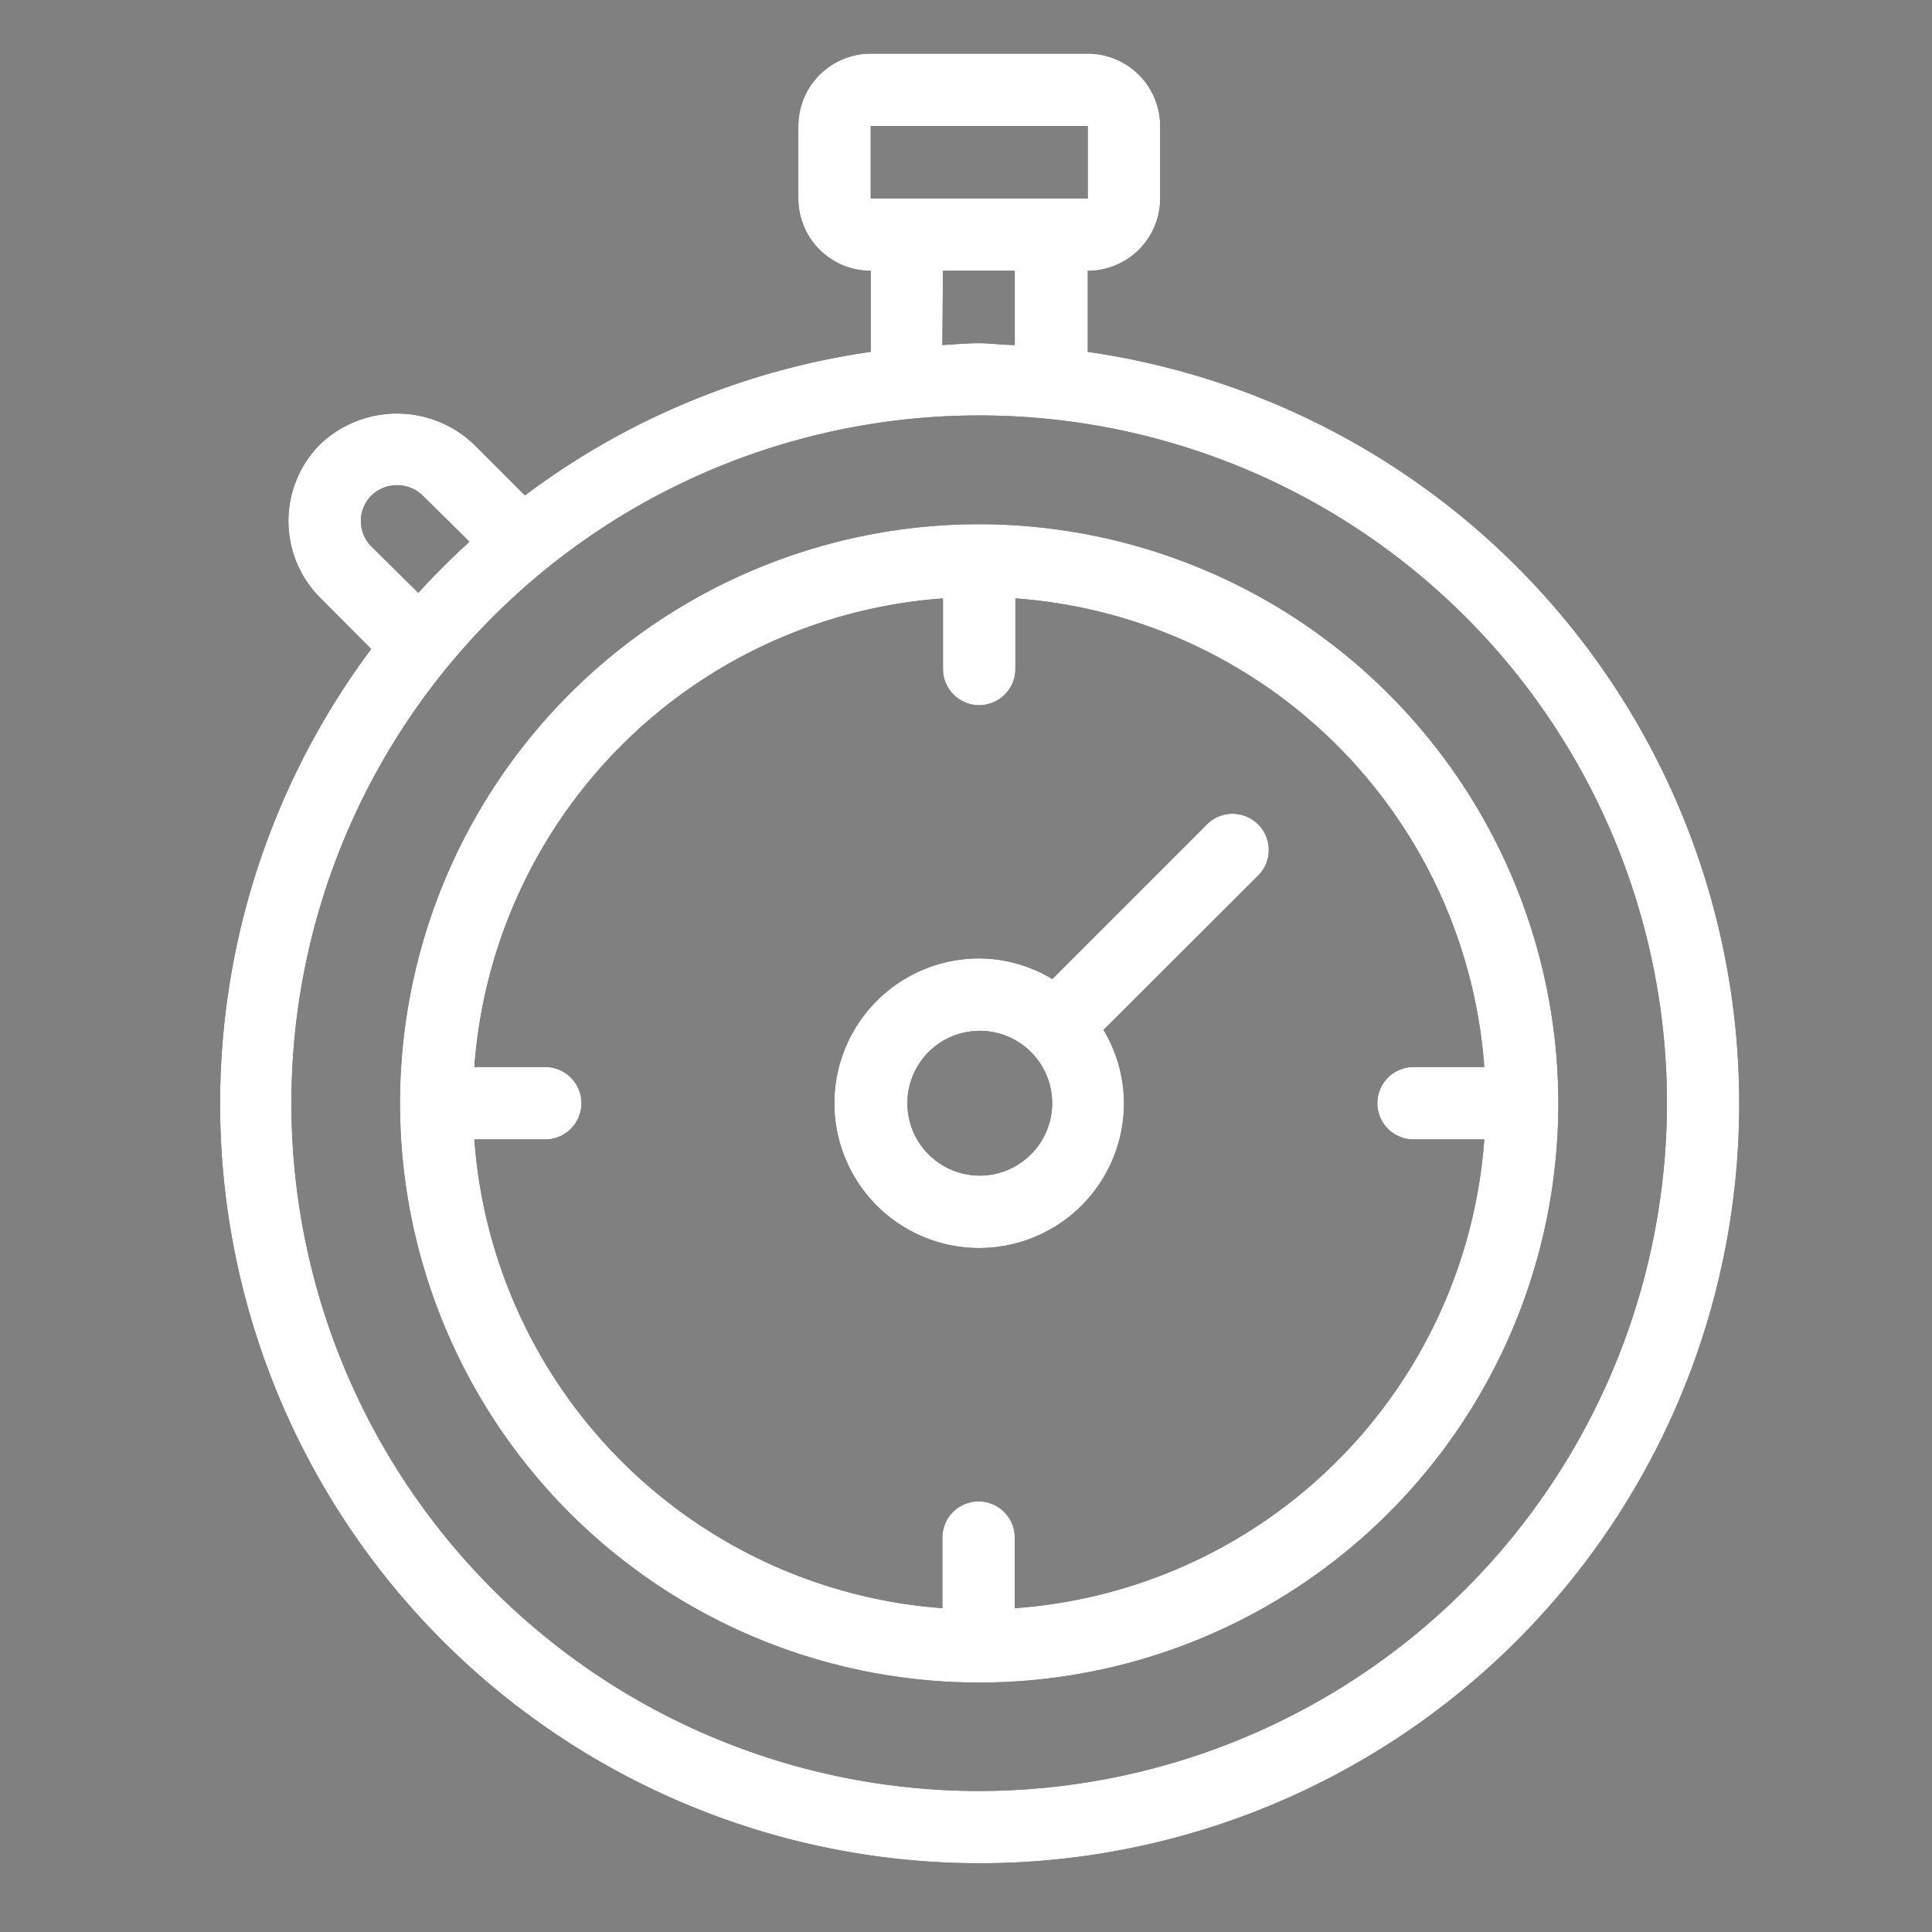
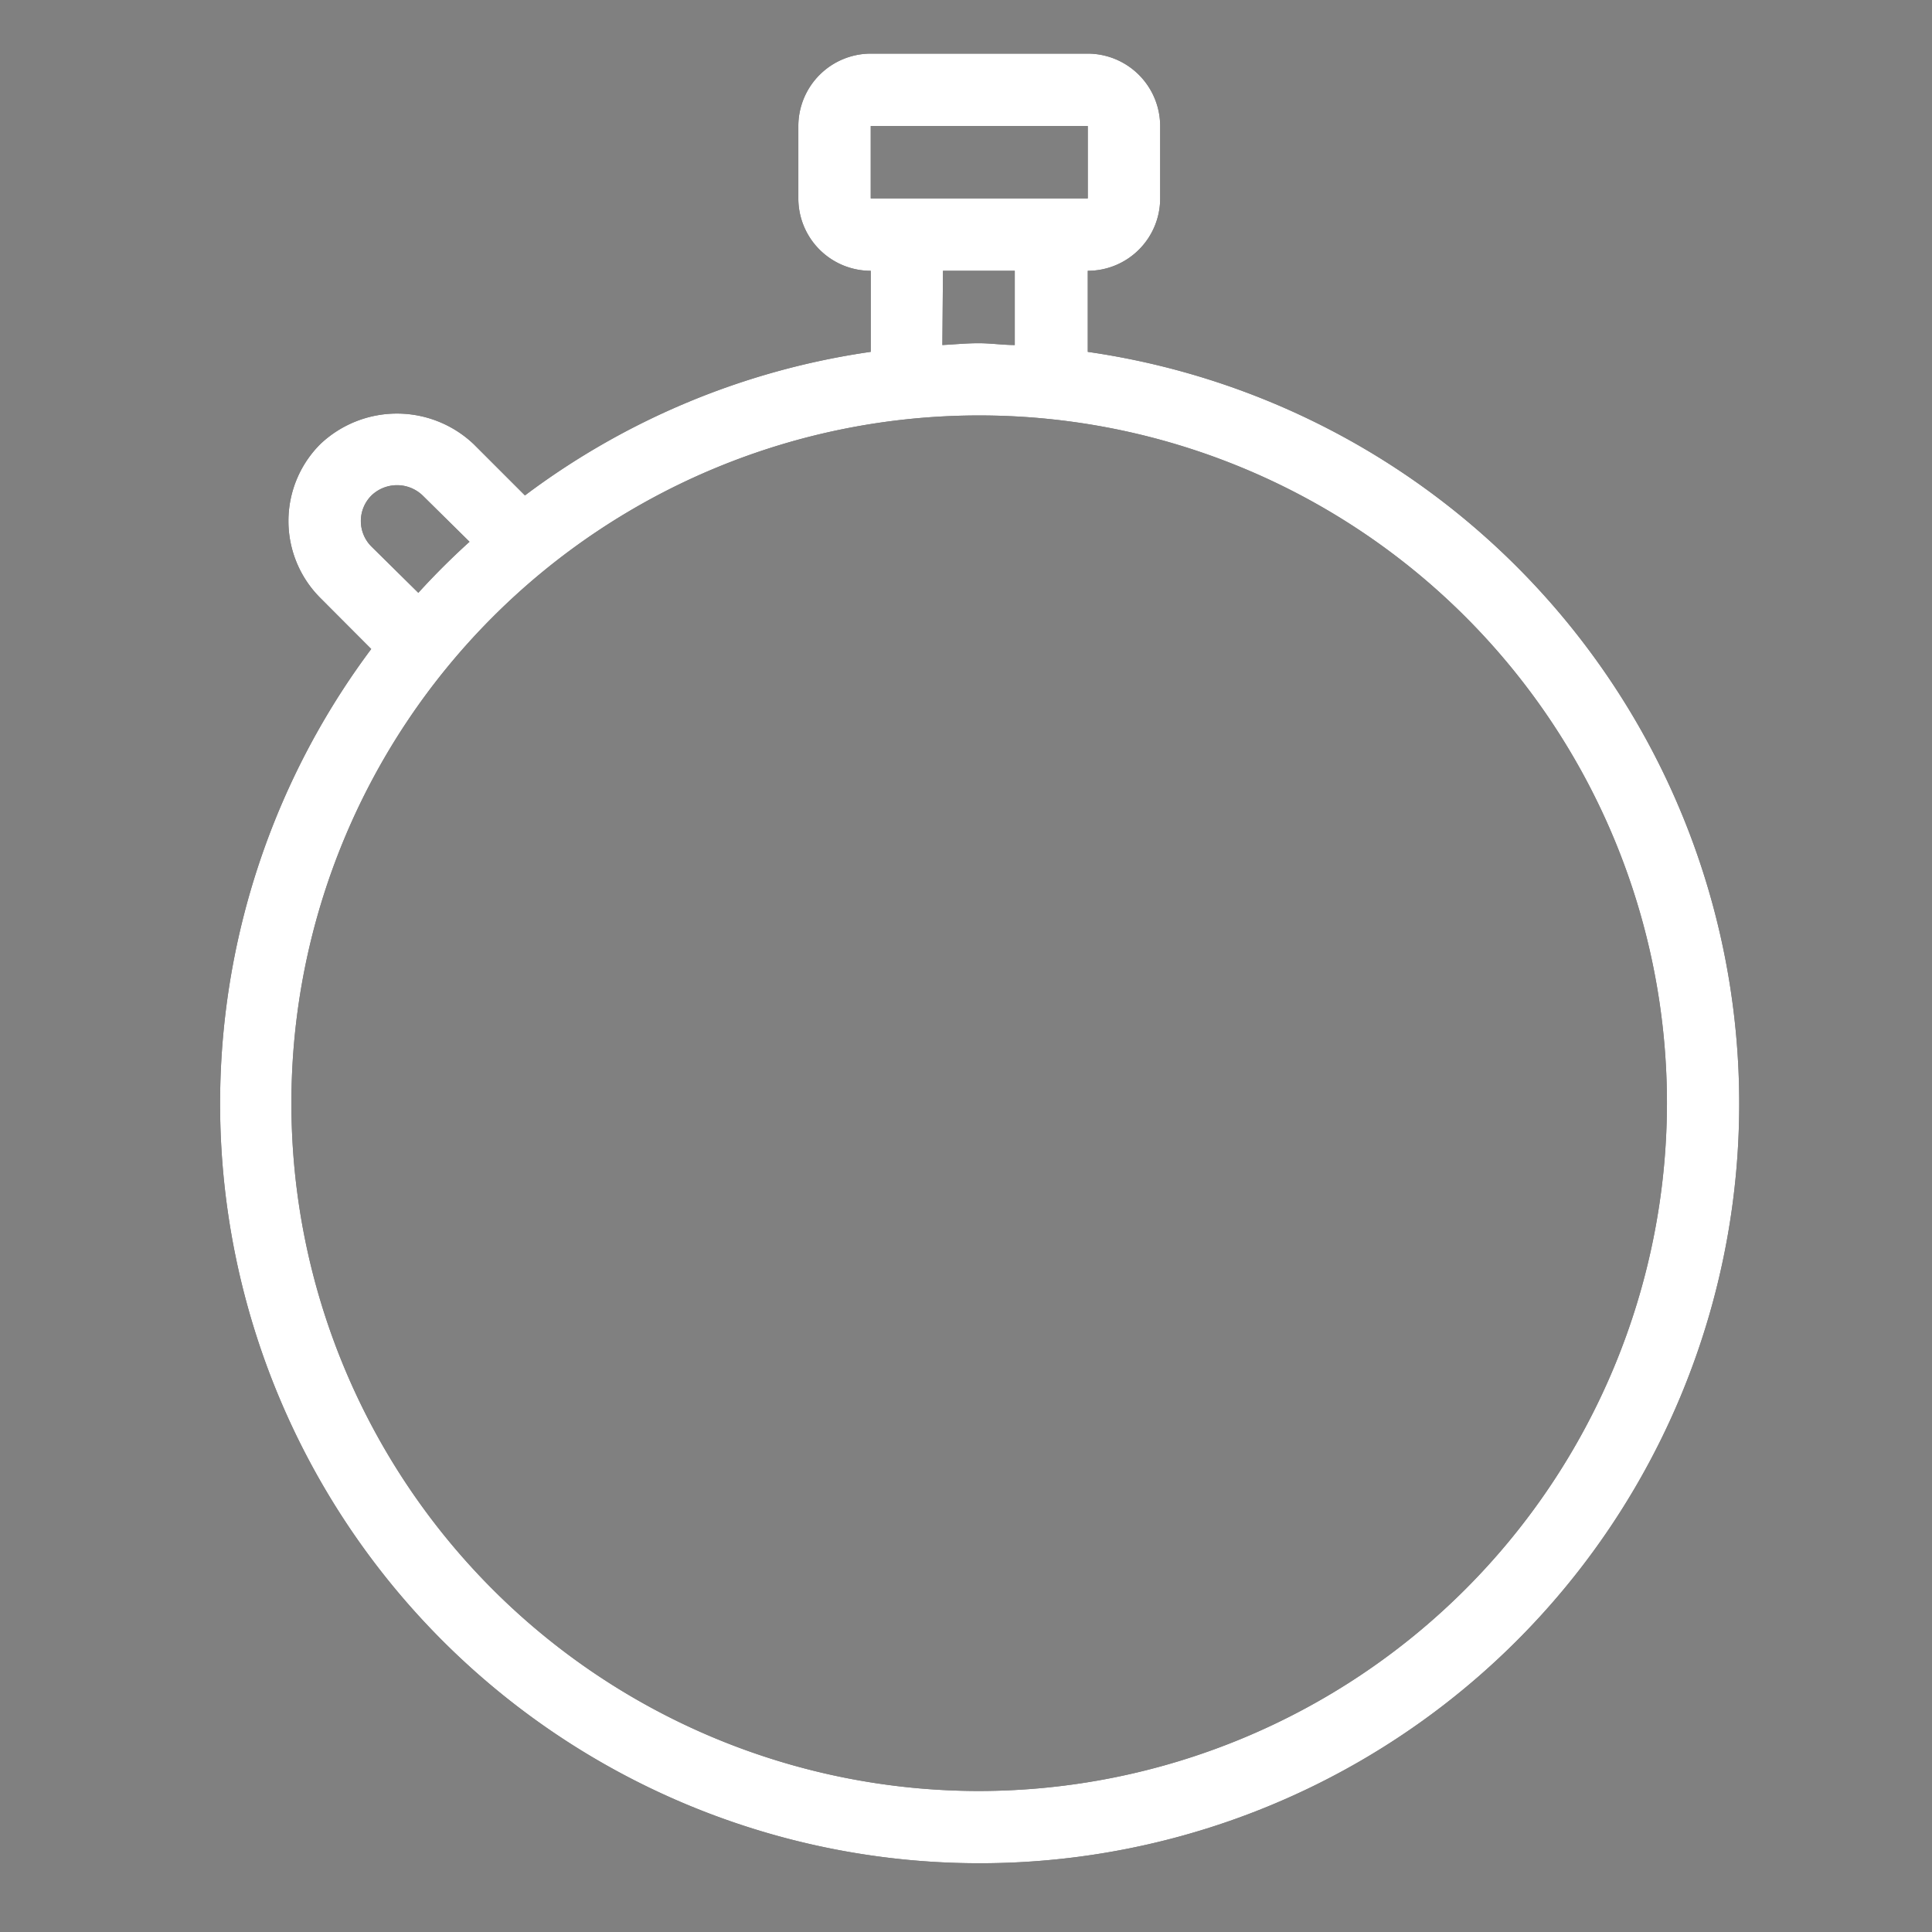
<svg xmlns="http://www.w3.org/2000/svg" id="Layer_1" data-name="Layer 1" viewBox="0 0 127.56 127.56">
  <rect x="0" y="0" width="127.56" height="127.56" fill="#808080" stroke="none" />
  <defs>
    <style>.cls-1{fill:#fff;}</style>
  </defs>
  <path d="M71.82,23.23V17.88A4.78,4.78,0,0,0,76.6,13.1V8.32a4.79,4.79,0,0,0-4.78-4.78H57.49a4.79,4.79,0,0,0-4.78,4.78V13.1a4.78,4.78,0,0,0,4.78,4.78v5.35a49.77,49.77,0,0,0-22.83,9.48l-3.38-3.38a7.36,7.36,0,0,0-10.14,0,7.18,7.18,0,0,0,0,10.14l3.37,3.38a50.15,50.15,0,1,0,47.3-19.62ZM57.49,8.32H71.82V13.1H57.49Zm4.77,9.56H67v4.9c-.79,0-1.58-.12-2.39-.12s-1.59.08-2.39.12ZM24.53,36.09a2.38,2.38,0,0,1,0-3.38,2.44,2.44,0,0,1,3.37,0L31,35.77q-1.77,1.6-3.38,3.37Zm40.12,82.16a45.41,45.41,0,1,1,45.41-45.41A45.46,45.46,0,0,1,64.65,118.25Z" />
-   <path d="M64.65,34.61a38.24,38.24,0,1,0,38.24,38.23A38.27,38.27,0,0,0,64.65,34.61ZM67,106.18v-4.66a2.39,2.39,0,1,0-4.78,0v4.66A33.46,33.46,0,0,1,31.32,75.23H36a2.39,2.39,0,1,0,0-4.78H31.32A33.45,33.45,0,0,1,62.26,39.51v4.66a2.39,2.39,0,1,0,4.78,0V39.51A33.46,33.46,0,0,1,98,70.45H93.33a2.39,2.39,0,1,0,0,4.78H98A33.47,33.47,0,0,1,67,106.18Z" />
-   <path d="M79.69,54.43,69.48,64.64a9.46,9.46,0,0,0-4.83-1.36,9.56,9.56,0,1,0,9.56,9.56A9.44,9.44,0,0,0,72.86,68L83.07,57.81a2.39,2.39,0,0,0-3.38-3.38Zm-15,23.19a4.78,4.78,0,1,1,4.78-4.78A4.79,4.79,0,0,1,64.65,77.62Z" />
  <path class="cls-1" d="M71.82,23.23V17.88A4.78,4.78,0,0,0,76.6,13.1V8.32a4.79,4.79,0,0,0-4.78-4.78H57.49a4.79,4.79,0,0,0-4.78,4.78V13.1a4.78,4.78,0,0,0,4.78,4.78v5.35a49.77,49.77,0,0,0-22.83,9.48l-3.38-3.38a7.36,7.36,0,0,0-10.14,0,7.18,7.18,0,0,0,0,10.14l3.37,3.38a50.15,50.15,0,1,0,47.3-19.62ZM57.49,8.32H71.82V13.1H57.49Zm4.77,9.56H67v4.9c-.79,0-1.58-.12-2.39-.12s-1.59.08-2.39.12ZM24.53,36.09a2.38,2.38,0,0,1,0-3.38,2.44,2.44,0,0,1,3.37,0L31,35.77q-1.77,1.6-3.38,3.37Zm40.12,82.16a45.41,45.41,0,1,1,45.41-45.41A45.46,45.46,0,0,1,64.65,118.25Z" />
-   <path class="cls-1" d="M64.65,34.61a38.24,38.24,0,1,0,38.24,38.23A38.27,38.27,0,0,0,64.65,34.61ZM67,106.18v-4.66a2.39,2.39,0,1,0-4.78,0v4.66A33.46,33.46,0,0,1,31.32,75.23H36a2.39,2.39,0,1,0,0-4.78H31.32A33.45,33.45,0,0,1,62.26,39.51v4.66a2.39,2.39,0,1,0,4.78,0V39.51A33.46,33.46,0,0,1,98,70.45H93.33a2.39,2.39,0,1,0,0,4.78H98A33.47,33.47,0,0,1,67,106.18Z" />
-   <path class="cls-1" d="M79.69,54.43,69.48,64.64a9.46,9.46,0,0,0-4.83-1.36,9.56,9.56,0,1,0,9.56,9.56A9.44,9.44,0,0,0,72.86,68L83.07,57.81a2.39,2.39,0,0,0-3.38-3.38Zm-15,23.19a4.78,4.78,0,1,1,4.78-4.78A4.79,4.79,0,0,1,64.65,77.62Z" />
</svg>